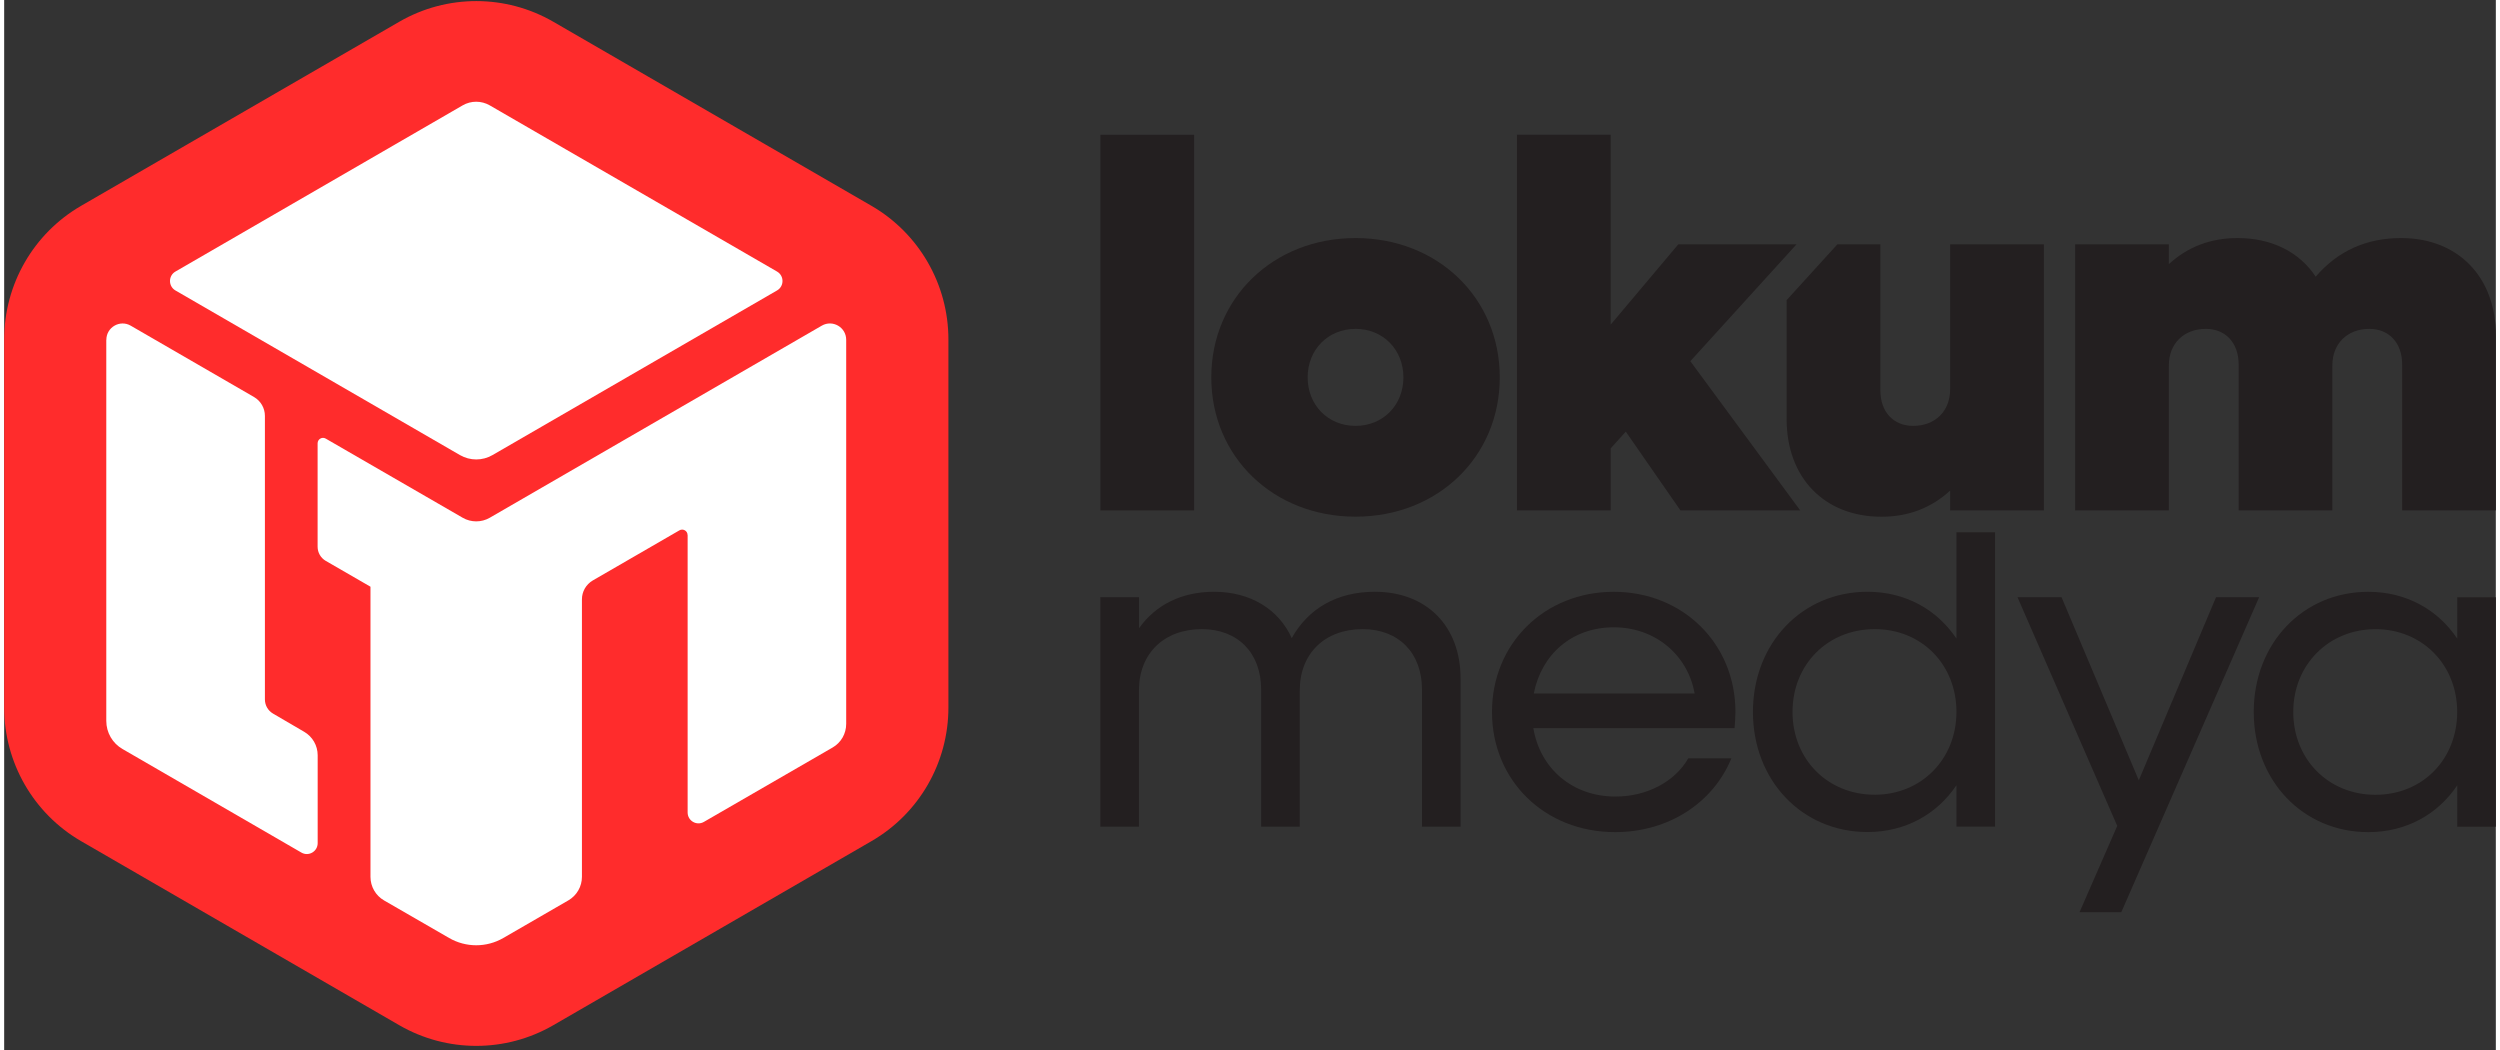
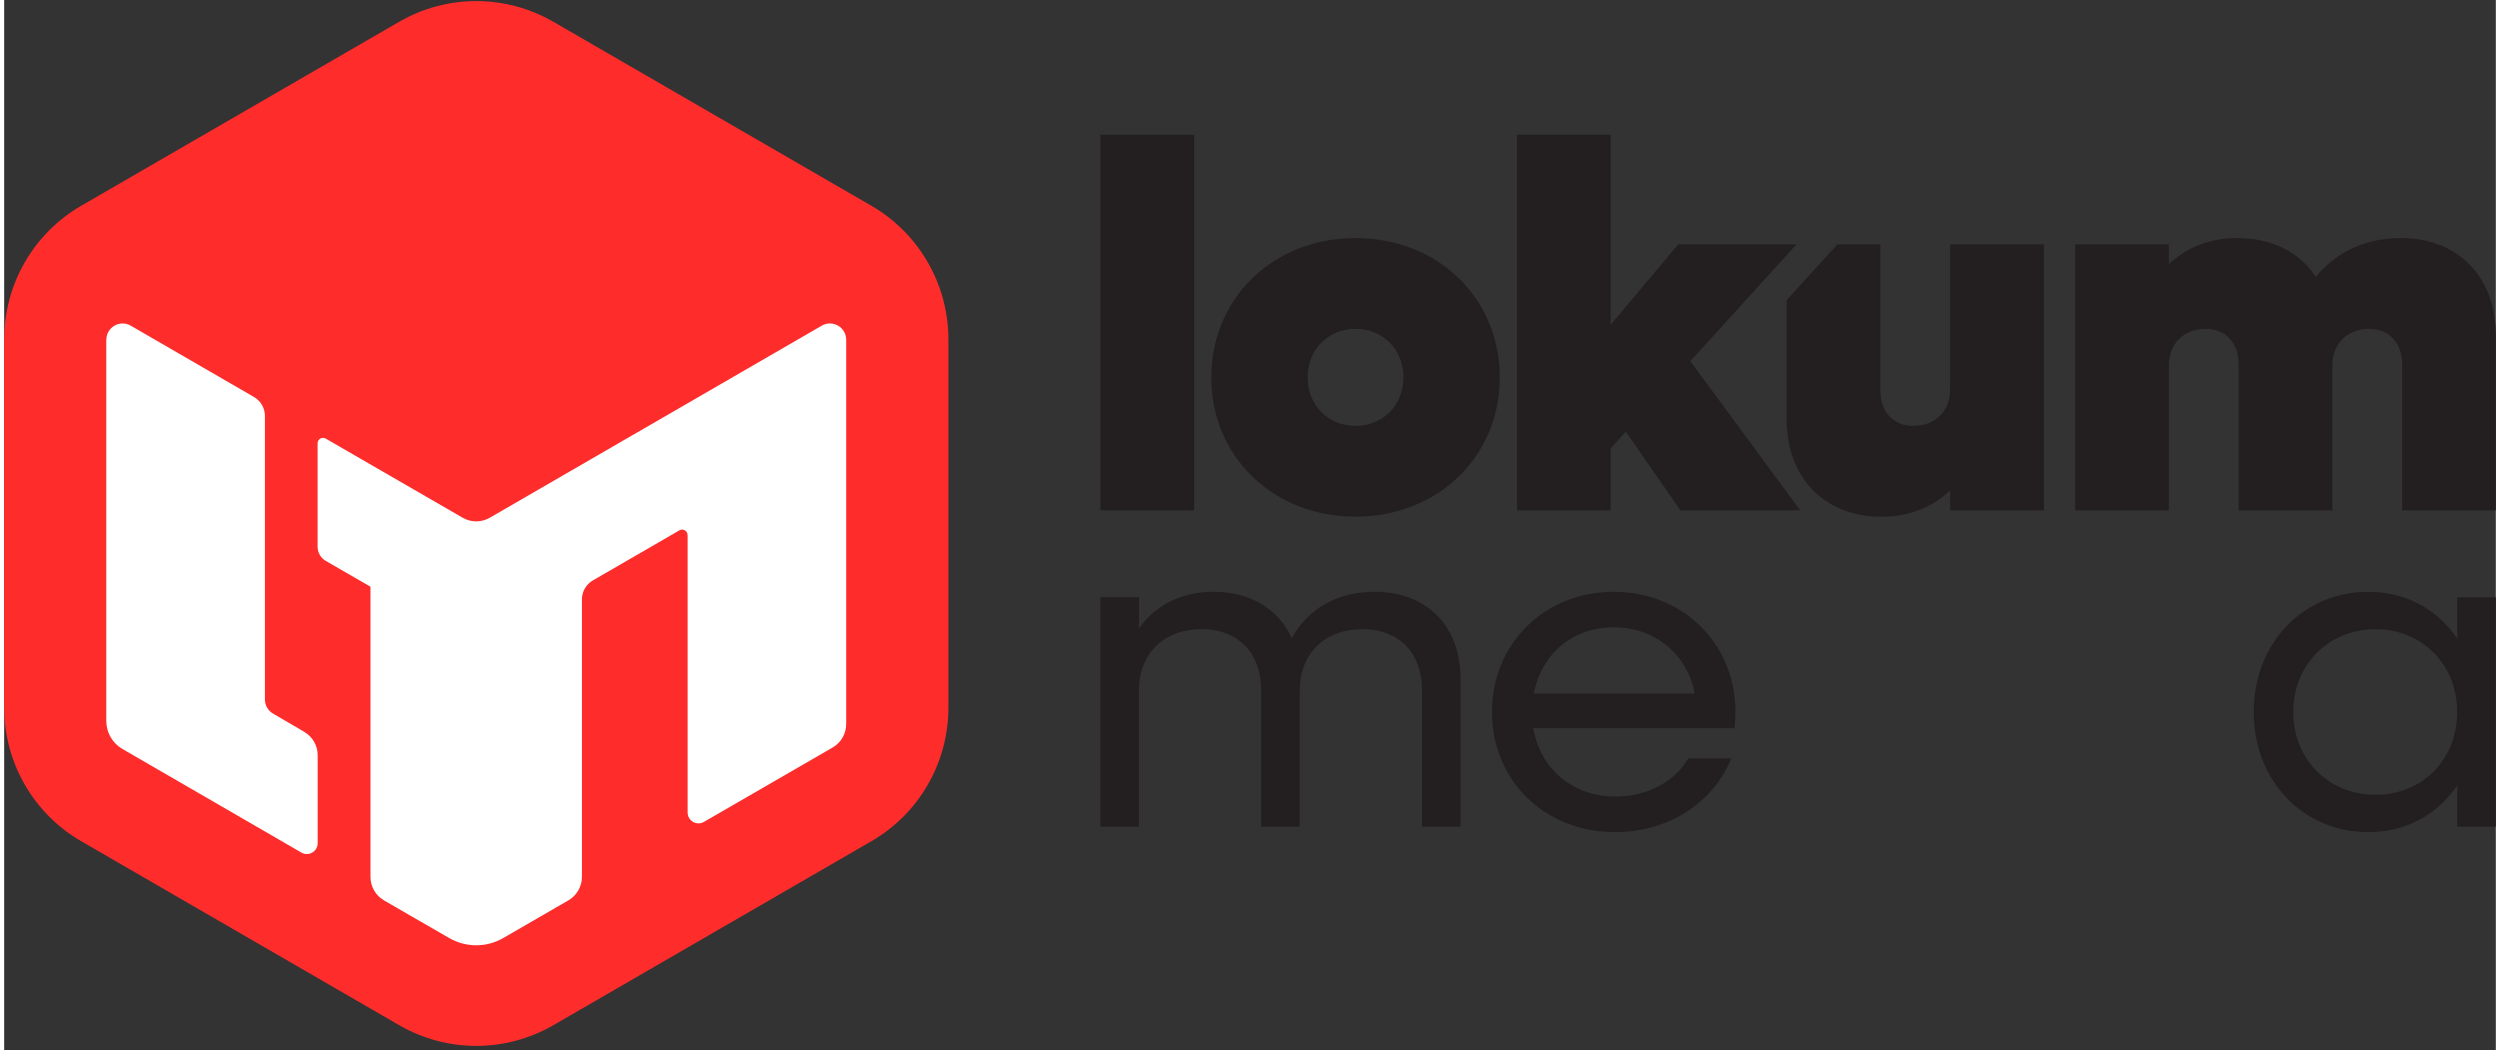
<svg xmlns="http://www.w3.org/2000/svg" width="300px" height="126px" viewBox="0 0 299 126">
  <rect x="0" y="0" width="299" height="126" fill="#333333" stroke="none" />
  <g id="surface1">
    <path style=" stroke:none;fill-rule:nonzero;fill:rgb(100%,17.255%,17.255%);fill-opacity:1;" d="M 0 40.734 L 0 84.902 C 0 91.516 3.523 97.633 9.238 100.941 L 47.414 123.027 C 53.133 126.332 60.176 126.332 65.895 123.027 L 104.07 100.941 C 109.793 97.633 113.309 91.523 113.309 84.902 L 113.309 40.734 C 113.309 34.117 109.785 28.004 104.07 24.695 L 65.895 2.609 C 60.176 -0.695 53.133 -0.695 47.414 2.609 L 9.238 24.695 C 3.523 28.004 0 34.117 0 40.734 Z M 0 40.734 " />
-     <path style=" stroke:none;fill-rule:nonzero;fill:rgb(100%,100%,100%);fill-opacity:1;" d="M 20.547 32.59 L 55.016 12.645 C 56.02 12.062 57.262 12.062 58.273 12.645 L 92.75 32.59 C 93.617 33.094 93.617 34.348 92.75 34.852 L 58.602 54.609 C 57.395 55.309 55.902 55.309 54.695 54.609 L 20.547 34.852 C 19.684 34.348 19.684 33.094 20.547 32.59 Z M 20.547 32.59 " />
    <path style=" stroke:none;fill-rule:nonzero;fill:rgb(100%,100%,100%);fill-opacity:1;" d="M 12.254 40.777 L 12.254 86.504 C 12.254 87.902 12.996 89.195 14.211 89.887 L 35.668 102.309 C 36.535 102.812 37.621 102.184 37.621 101.176 L 37.621 90.633 C 37.621 89.469 37.004 88.395 35.996 87.812 L 32.254 85.625 C 31.656 85.27 31.289 84.629 31.289 83.934 L 31.289 49.906 C 31.289 48.977 30.793 48.117 29.988 47.645 L 15.188 39.082 C 13.887 38.328 12.262 39.273 12.262 40.777 Z M 12.254 40.777 " />
    <path style=" stroke:none;fill-rule:nonzero;fill:rgb(100%,100%,100%);fill-opacity:1;" d="M 82.016 64.207 L 82.016 97.5 C 82.016 98.5 83.098 99.129 83.965 98.629 L 99.418 89.699 C 100.426 89.117 101.043 88.043 101.043 86.871 L 101.043 40.773 C 101.043 39.27 99.418 38.328 98.117 39.078 L 58.273 62.129 C 57.266 62.711 56.027 62.711 55.02 62.129 L 38.59 52.633 C 38.152 52.379 37.613 52.695 37.613 53.199 L 37.613 65.609 C 37.613 66.309 37.984 66.953 38.59 67.305 L 43.957 70.406 L 43.957 105.223 C 43.957 106.387 44.578 107.469 45.586 108.051 L 53.395 112.559 C 55.406 113.723 57.887 113.723 59.898 112.559 L 67.707 108.043 C 68.711 107.461 69.332 106.387 69.332 105.219 L 69.332 71.918 C 69.332 70.984 69.828 70.129 70.633 69.656 L 81.031 63.641 C 81.469 63.391 82.008 63.703 82.008 64.207 Z M 82.016 64.207 " />
    <path style=" stroke:none;fill-rule:nonzero;fill:rgb(13.725%,12.157%,12.549%);fill-opacity:1;" d="M 131.547 71.66 L 136.184 71.66 L 136.184 75.387 C 138.176 72.578 141.305 71.012 145.184 71.012 C 149.555 71.012 152.949 73.117 154.508 76.574 C 156.5 73.008 159.953 71.012 164.477 71.012 C 170.676 71.012 174.77 75.113 174.77 81.434 L 174.77 99.203 L 170.137 99.203 L 170.137 82.73 C 170.137 78.355 167.332 75.496 163.02 75.496 C 158.488 75.496 155.473 78.41 155.473 82.836 L 155.473 99.203 L 150.836 99.203 L 150.836 82.73 C 150.836 78.355 148.035 75.496 143.723 75.496 C 139.191 75.496 136.176 78.41 136.176 82.836 L 136.176 99.203 L 131.539 99.203 L 131.539 71.66 Z M 131.547 71.66 " />
    <path style=" stroke:none;fill-rule:nonzero;fill:rgb(13.725%,12.157%,12.549%);fill-opacity:1;" d="M 178.539 85.434 C 178.539 77.223 184.848 71.016 193.148 71.016 C 201.445 71.016 207.754 77.23 207.754 85.434 C 207.754 86.082 207.695 86.781 207.645 87.375 L 183.5 87.375 C 184.312 92.234 188.191 95.586 193.363 95.586 C 197.191 95.586 200.531 93.75 202.094 90.996 L 207.266 90.996 C 205.109 96.293 199.777 99.855 193.309 99.855 C 184.848 99.855 178.539 93.645 178.539 85.438 Z M 183.555 83.219 L 202.855 83.219 C 202.043 78.629 198.164 75.277 193.152 75.277 C 188.141 75.277 184.473 78.516 183.555 83.219 Z M 183.555 83.219 " />
-     <path style=" stroke:none;fill-rule:nonzero;fill:rgb(13.725%,12.157%,12.549%);fill-opacity:1;" d="M 253.562 99.094 L 241.598 71.66 L 246.883 71.66 L 256.156 93.637 L 265.426 71.66 L 270.598 71.66 L 254.055 109.465 L 249.043 109.465 L 253.574 99.094 Z M 253.562 99.094 " />
    <path style=" stroke:none;fill-rule:nonzero;fill:rgb(13.725%,12.157%,12.549%);fill-opacity:1;" d="M 269.949 85.434 C 269.949 77.223 275.828 71.016 283.695 71.016 C 288.277 71.016 292.051 73.176 294.371 76.637 L 294.371 71.668 L 299.004 71.668 L 299.004 99.207 L 294.371 99.207 L 294.371 94.238 C 292.051 97.695 288.281 99.855 283.695 99.855 C 275.828 99.855 269.949 93.645 269.949 85.438 Z M 294.363 85.434 C 294.363 79.766 290.16 75.5 284.555 75.5 C 278.953 75.5 274.691 79.766 274.691 85.434 C 274.691 91.102 278.898 95.375 284.555 95.375 C 290.215 95.375 294.363 91.109 294.363 85.434 Z M 294.363 85.434 " />
-     <path style=" stroke:none;fill-rule:nonzero;fill:rgb(13.725%,12.157%,12.549%);fill-opacity:1;" d="M 234.273 63.875 L 234.273 76.629 C 231.953 73.172 228.184 71.012 223.598 71.012 C 215.727 71.012 209.852 77.223 209.852 85.43 C 209.852 93.633 215.727 99.844 223.598 99.844 C 228.18 99.844 231.953 97.684 234.273 94.227 L 234.273 99.195 L 238.906 99.195 L 238.906 63.871 L 234.273 63.871 Z M 224.465 95.367 C 218.805 95.367 214.602 91.102 214.602 85.43 C 214.602 79.754 218.805 75.496 224.465 75.496 C 230.121 75.496 234.273 79.758 234.273 85.43 C 234.273 91.098 230.066 95.367 224.465 95.367 Z M 224.465 95.367 " />
    <path style=" stroke:none;fill-rule:nonzero;fill:rgb(13.725%,12.157%,12.549%);fill-opacity:1;" d="M 248.516 29.316 L 259.762 29.316 L 259.762 31.695 C 262.016 29.629 264.762 28.566 268.012 28.566 C 272.133 28.566 275.445 30.258 277.383 33.203 C 280.012 30.133 283.445 28.566 287.633 28.566 C 294.441 28.566 299.004 33.203 299.004 40.273 L 299.004 61.25 L 287.758 61.25 L 287.758 43.723 C 287.758 41.152 286.191 39.465 283.82 39.465 C 281.195 39.465 279.383 41.215 279.383 43.848 L 279.383 61.25 L 268.137 61.25 L 268.137 43.723 C 268.137 41.152 266.57 39.465 264.199 39.465 C 261.574 39.465 259.762 41.215 259.762 43.848 L 259.762 61.25 L 248.516 61.25 Z M 248.516 29.316 " />
    <path style=" stroke:none;fill-rule:nonzero;fill:rgb(13.725%,12.157%,12.549%);fill-opacity:1;" d="M 233.516 29.316 L 233.516 46.727 C 233.516 49.352 231.707 51.105 229.082 51.105 C 226.707 51.105 225.145 49.422 225.145 46.852 L 225.145 29.316 L 219.988 29.316 L 213.895 36.016 L 213.895 50.293 C 213.895 57.367 218.461 62.008 225.273 62.008 C 228.52 62.008 231.273 60.938 233.516 58.871 L 233.516 61.25 L 244.766 61.25 L 244.766 29.316 Z M 233.516 29.316 " />
    <path style=" stroke:none;fill-rule:nonzero;fill:rgb(13.725%,12.157%,12.549%);fill-opacity:1;" d="M 181.527 16.172 L 192.777 16.172 L 192.777 38.961 L 200.898 29.316 L 215.086 29.316 L 202.34 43.344 L 215.527 61.25 L 201.156 61.25 L 194.594 51.797 L 192.785 53.801 L 192.785 61.25 L 181.535 61.25 L 181.535 16.172 Z M 181.527 16.172 " />
    <path style=" stroke:none;fill-rule:nonzero;fill:rgb(13.725%,12.157%,12.549%);fill-opacity:1;" d="M 144.855 45.285 C 144.855 35.77 152.289 28.566 162.164 28.566 C 172.039 28.566 179.473 35.766 179.473 45.285 C 179.473 54.805 172.039 62 162.164 62 C 152.289 62 144.855 54.805 144.855 45.285 Z M 167.91 45.285 C 167.91 41.965 165.477 39.465 162.164 39.465 C 158.852 39.465 156.418 41.973 156.418 45.285 C 156.418 48.598 158.852 51.105 162.164 51.105 C 165.477 51.105 167.91 48.602 167.91 45.285 Z M 167.91 45.285 " />
    <path style=" stroke:none;fill-rule:nonzero;fill:rgb(13.725%,12.157%,12.549%);fill-opacity:1;" d="M 131.547 16.172 L 142.793 16.172 L 142.793 61.25 L 131.547 61.25 Z M 131.547 16.172 " />
  </g>
</svg>